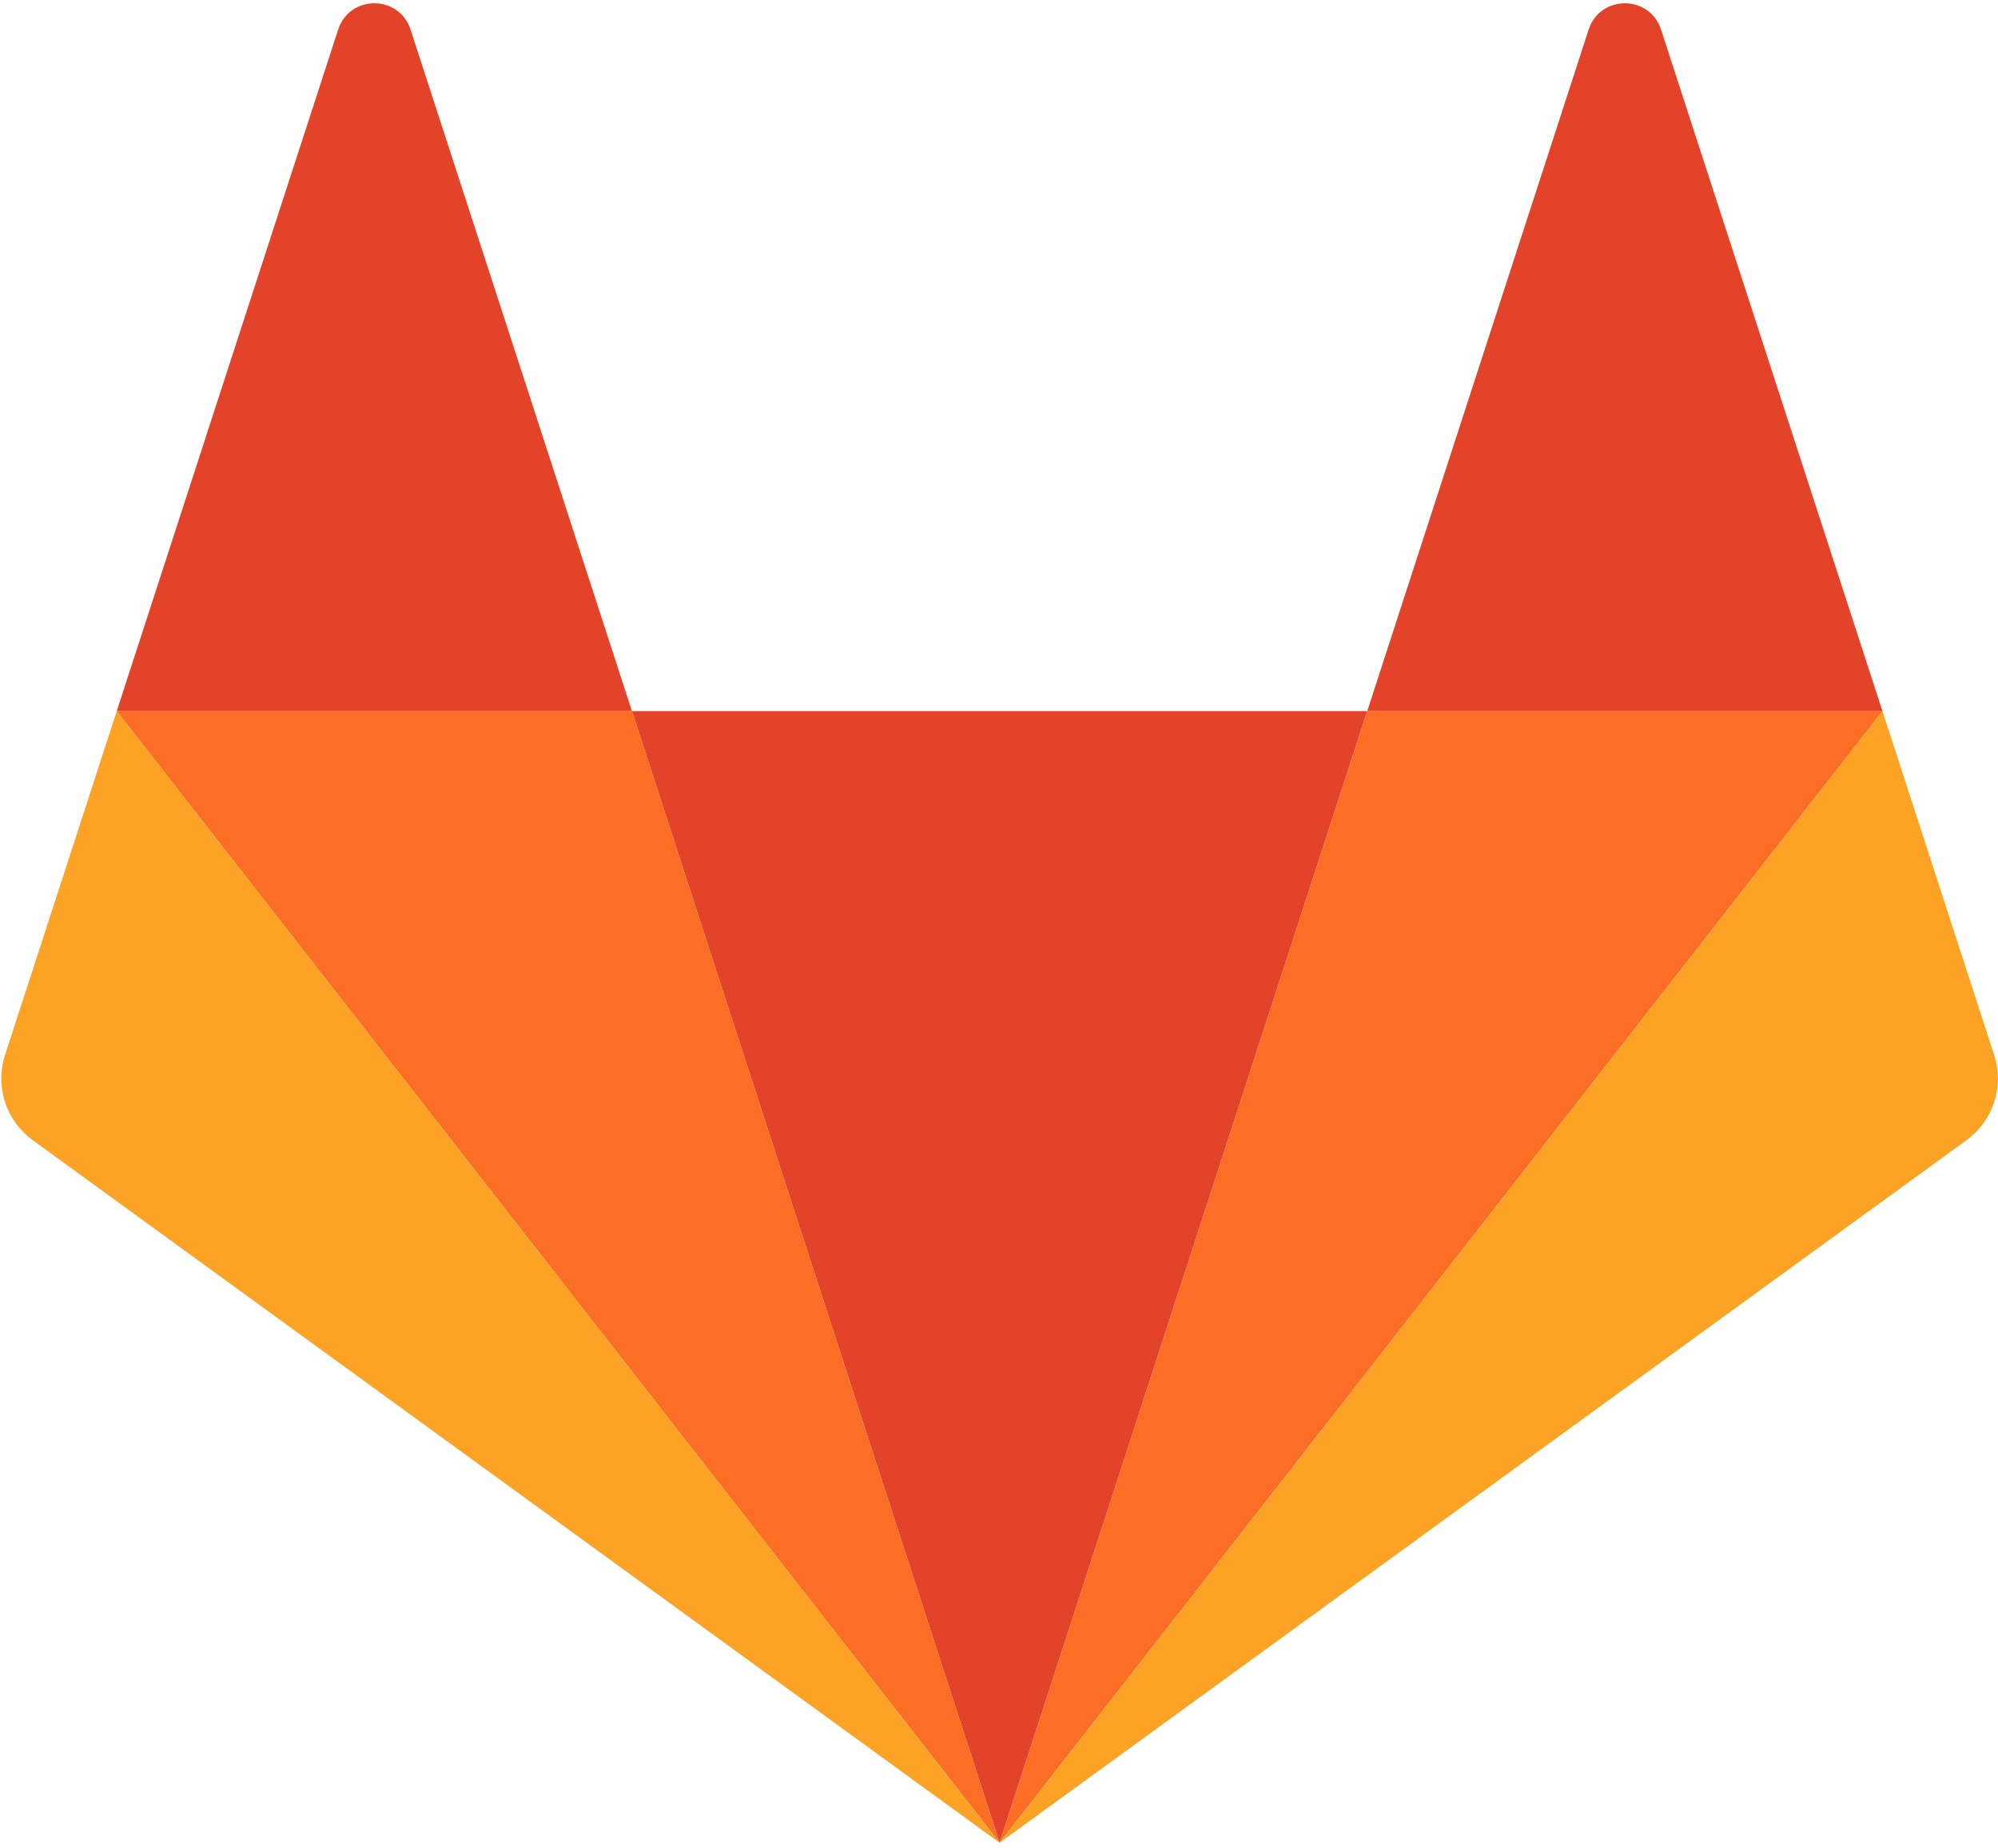
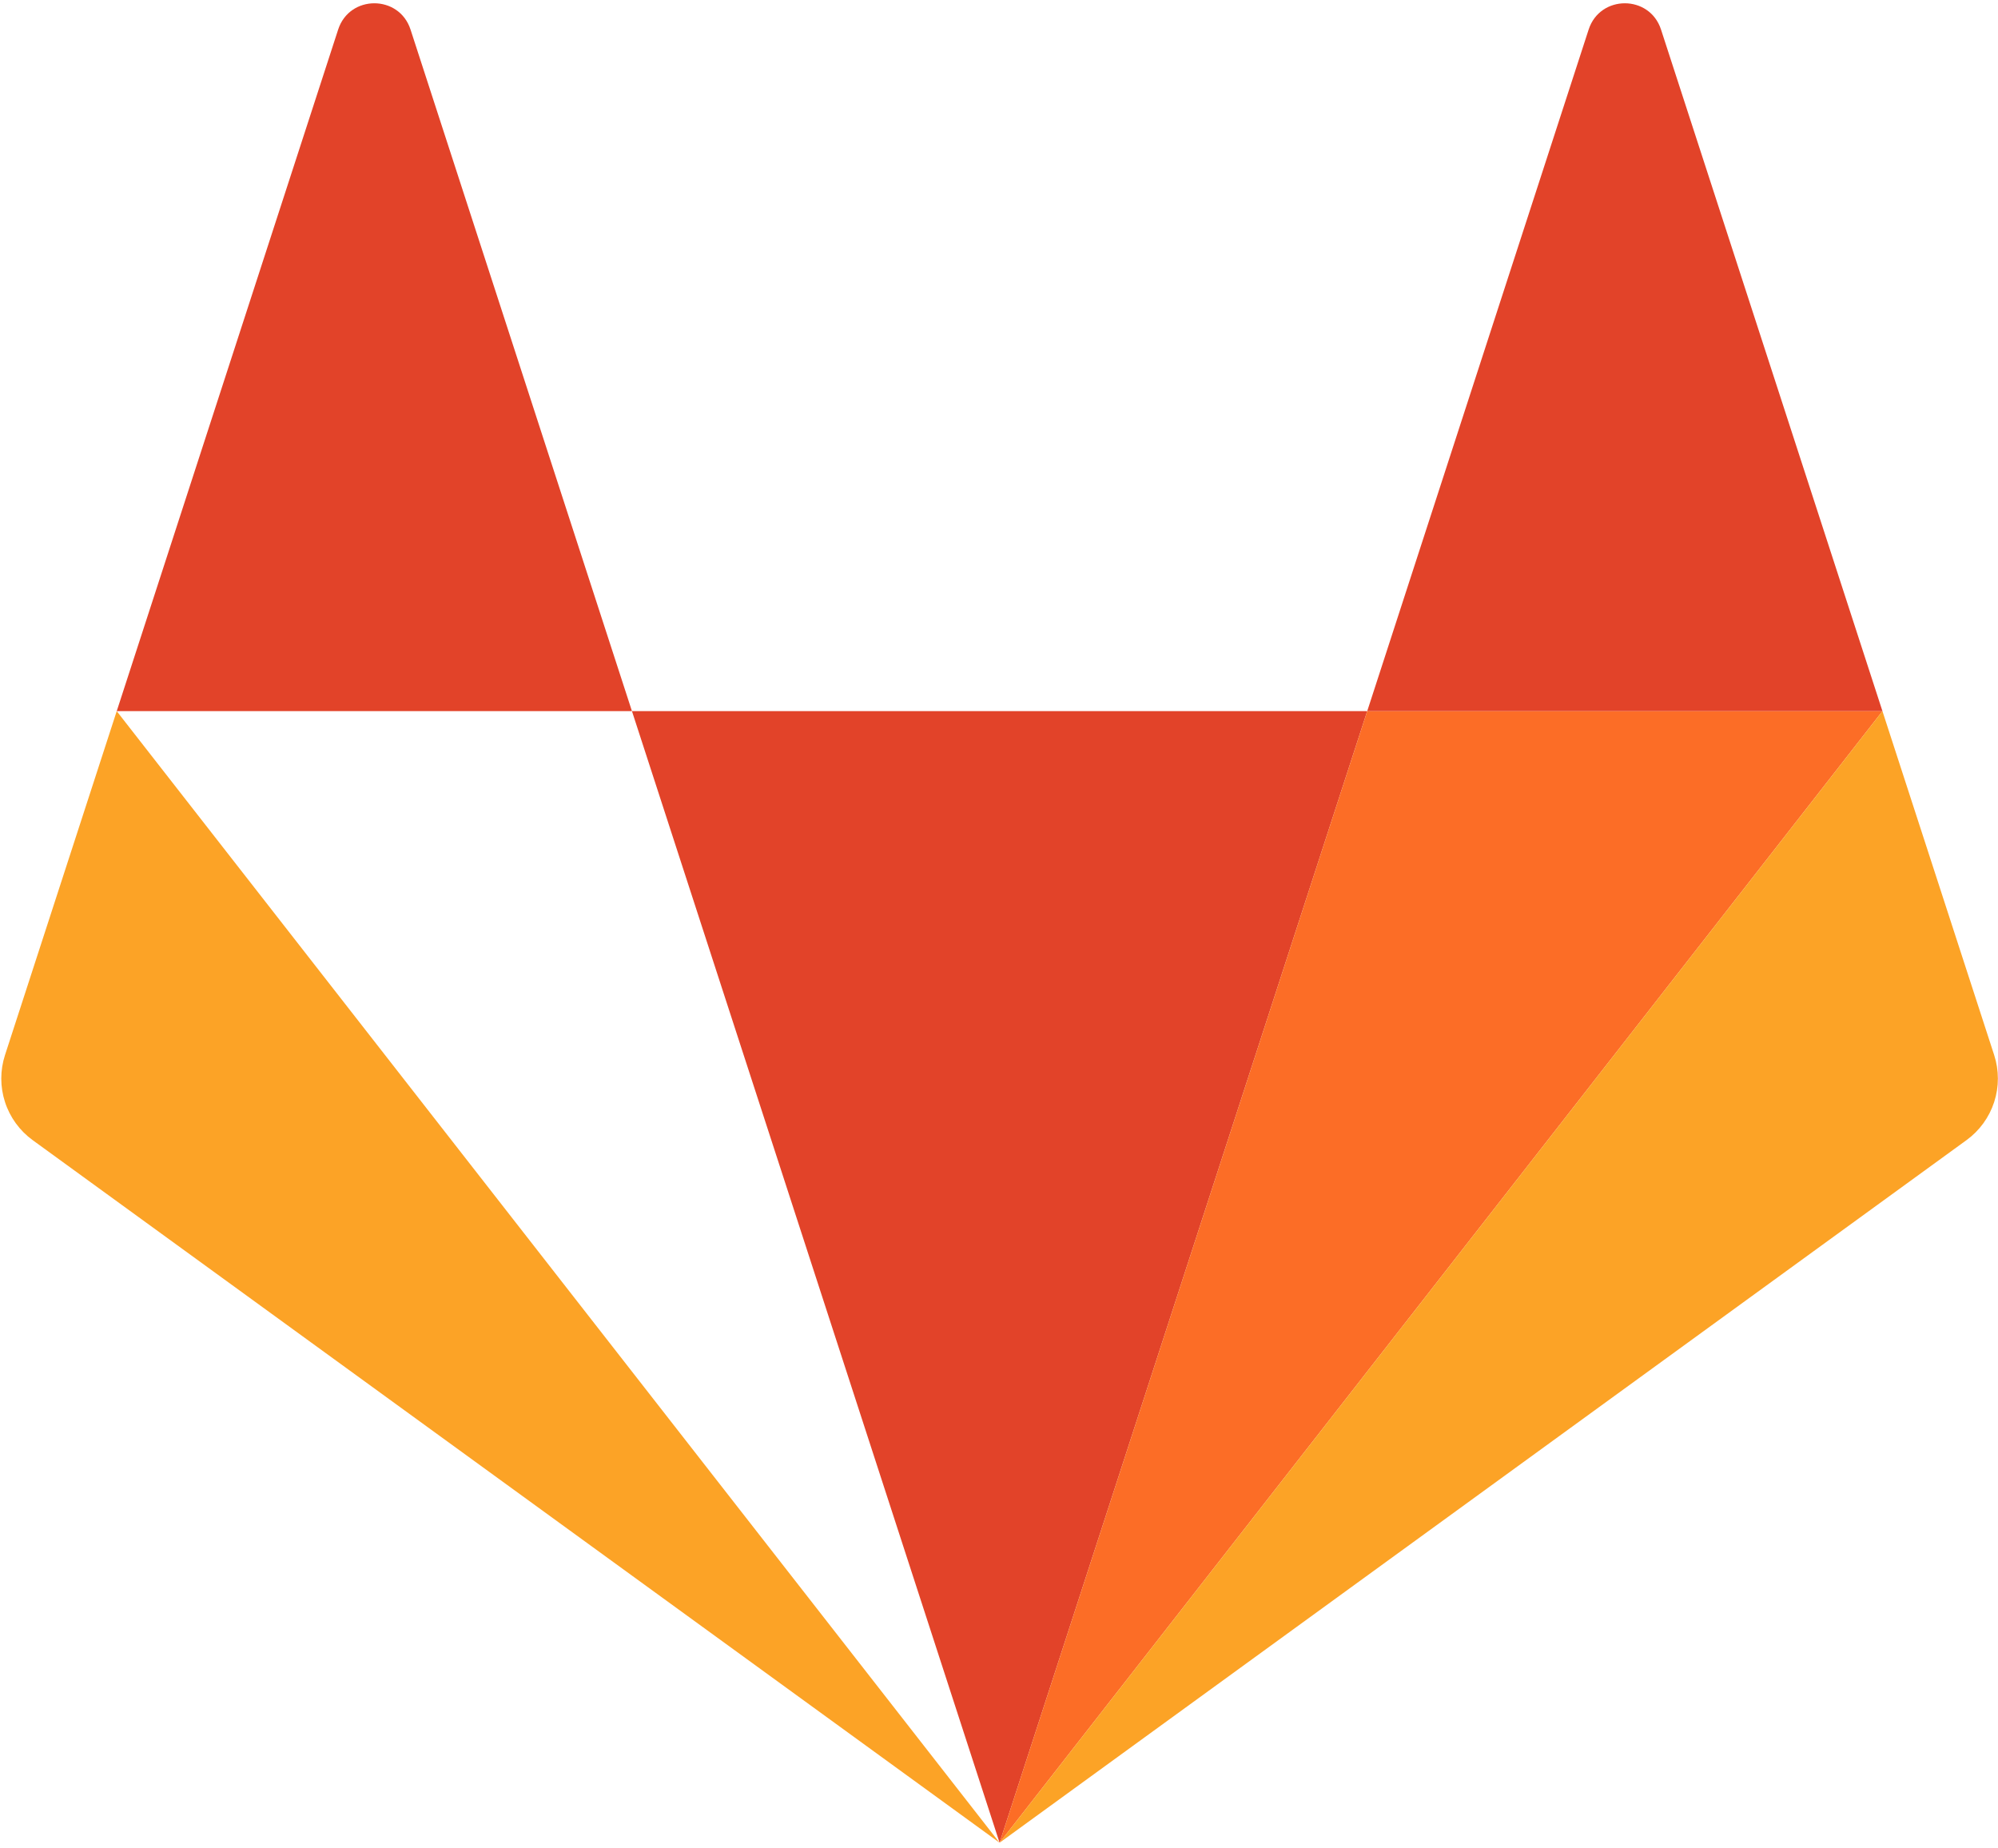
<svg xmlns="http://www.w3.org/2000/svg" width="240" height="222" viewBox="0 0 240 222" fill="none">
  <g clip-path="url(#clip0)">
    <path d="M120.071 221.32L164.231 85.41H75.91L120.07 221.32H120.071Z" fill="#E24329" />
-     <path d="M120.071 221.32L75.91 85.41H14.021L120.071 221.32Z" fill="#FC6D26" />
    <path d="M14.021 85.41L0.602 126.713C0.005 128.549 0.005 130.527 0.602 132.363C1.198 134.199 2.361 135.799 3.922 136.934L120.07 221.32L14.02 85.411L14.021 85.41Z" fill="#FCA326" />
    <path d="M14.021 85.411H75.91L49.314 3.553C47.945 -0.659 41.986 -0.658 40.618 3.553L14.021 85.411Z" fill="#E24329" />
    <path d="M120.071 221.32L164.231 85.41H226.12L120.07 221.32H120.071Z" fill="#FC6D26" />
    <path d="M226.119 85.41L239.538 126.713C240.135 128.549 240.135 130.527 239.538 132.363C238.942 134.199 237.779 135.799 236.217 136.934L120.07 221.32L226.119 85.411V85.41Z" fill="#FCA326" />
    <path d="M226.12 85.411H164.23L190.827 3.553C192.196 -0.659 198.155 -0.658 199.523 3.553L226.12 85.411Z" fill="#E24329" />
  </g>
  <defs>
    <clipPath id="clip0">
      <rect width="60" height="55.32" fill="white" transform="scale(4)" />
    </clipPath>
  </defs>
</svg>